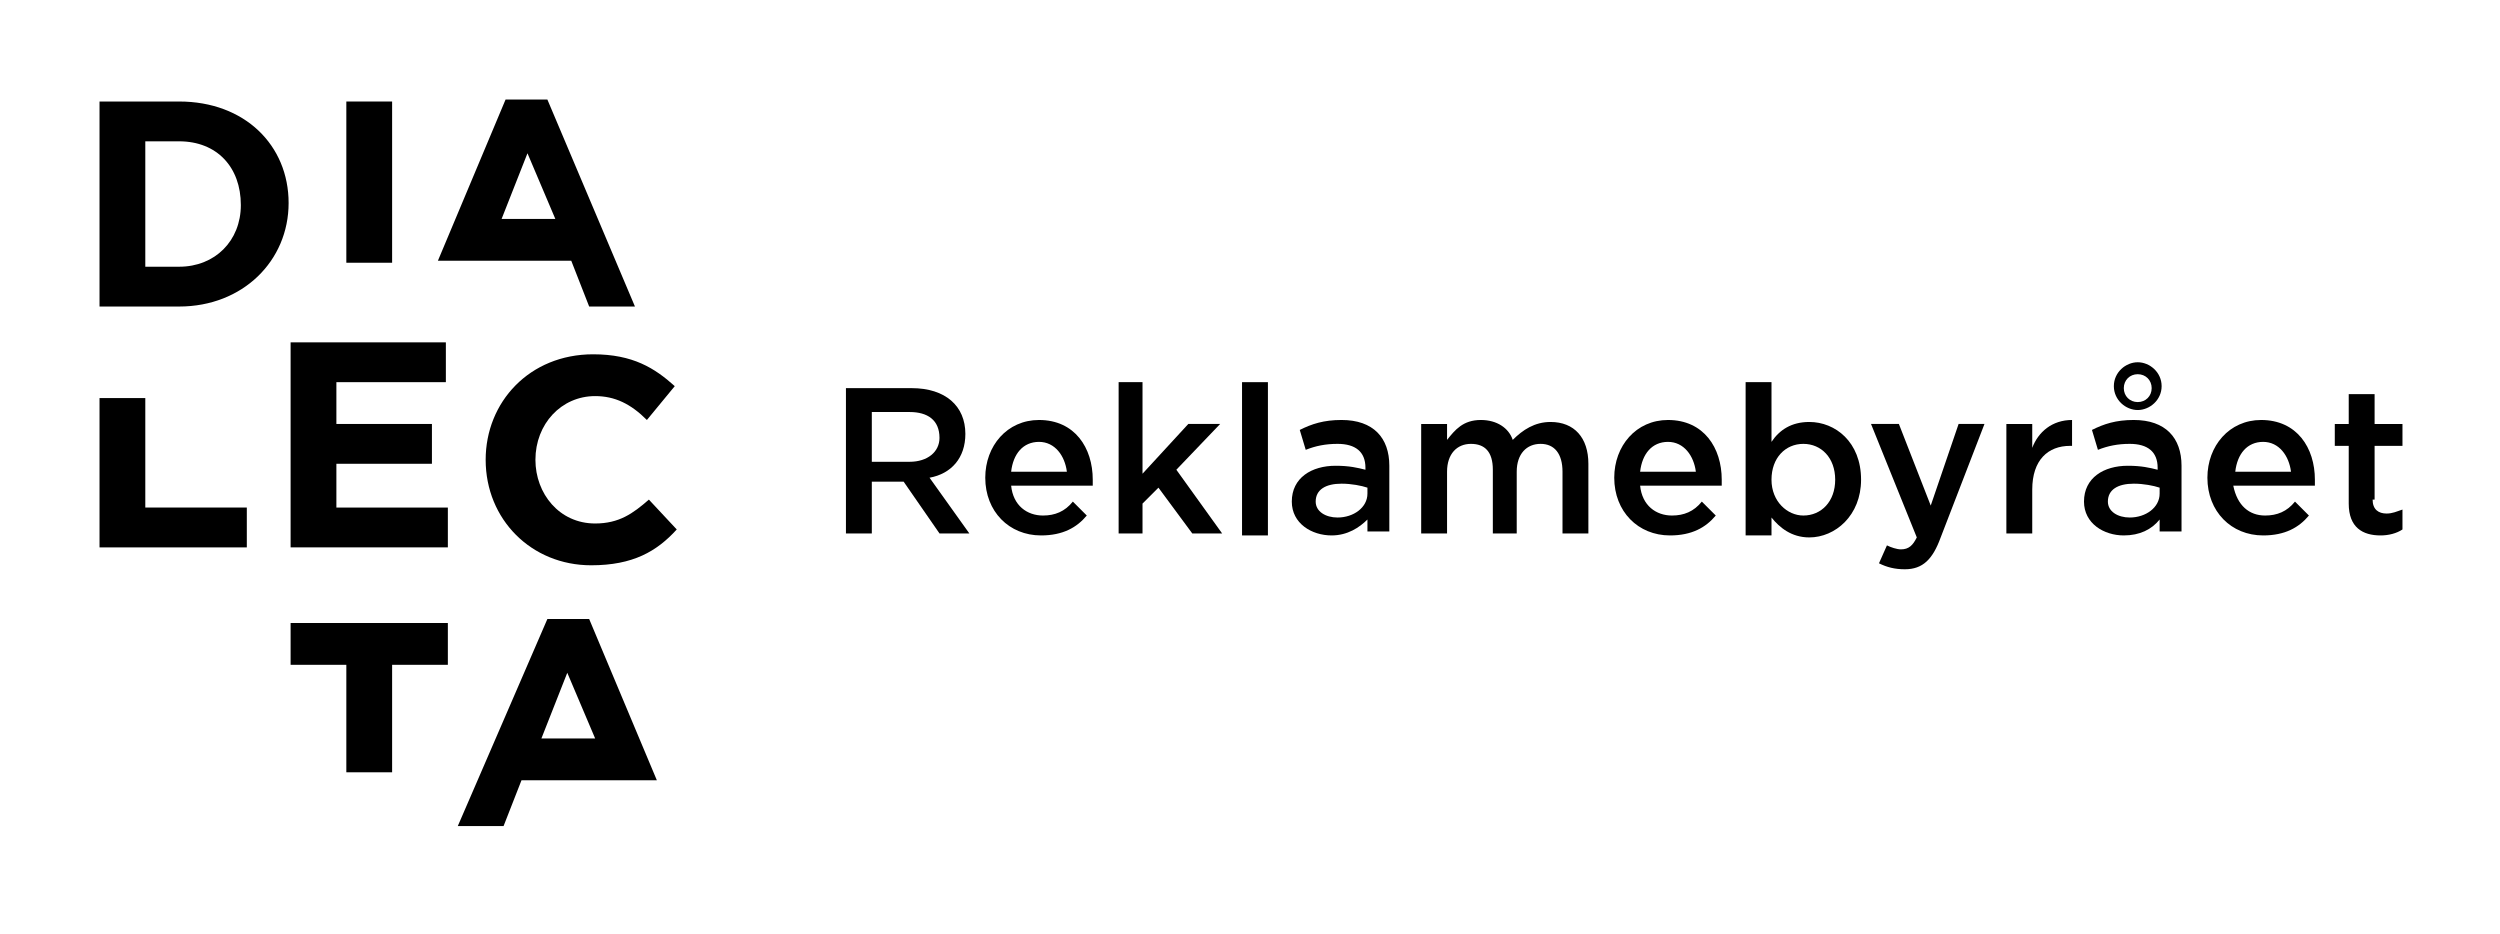
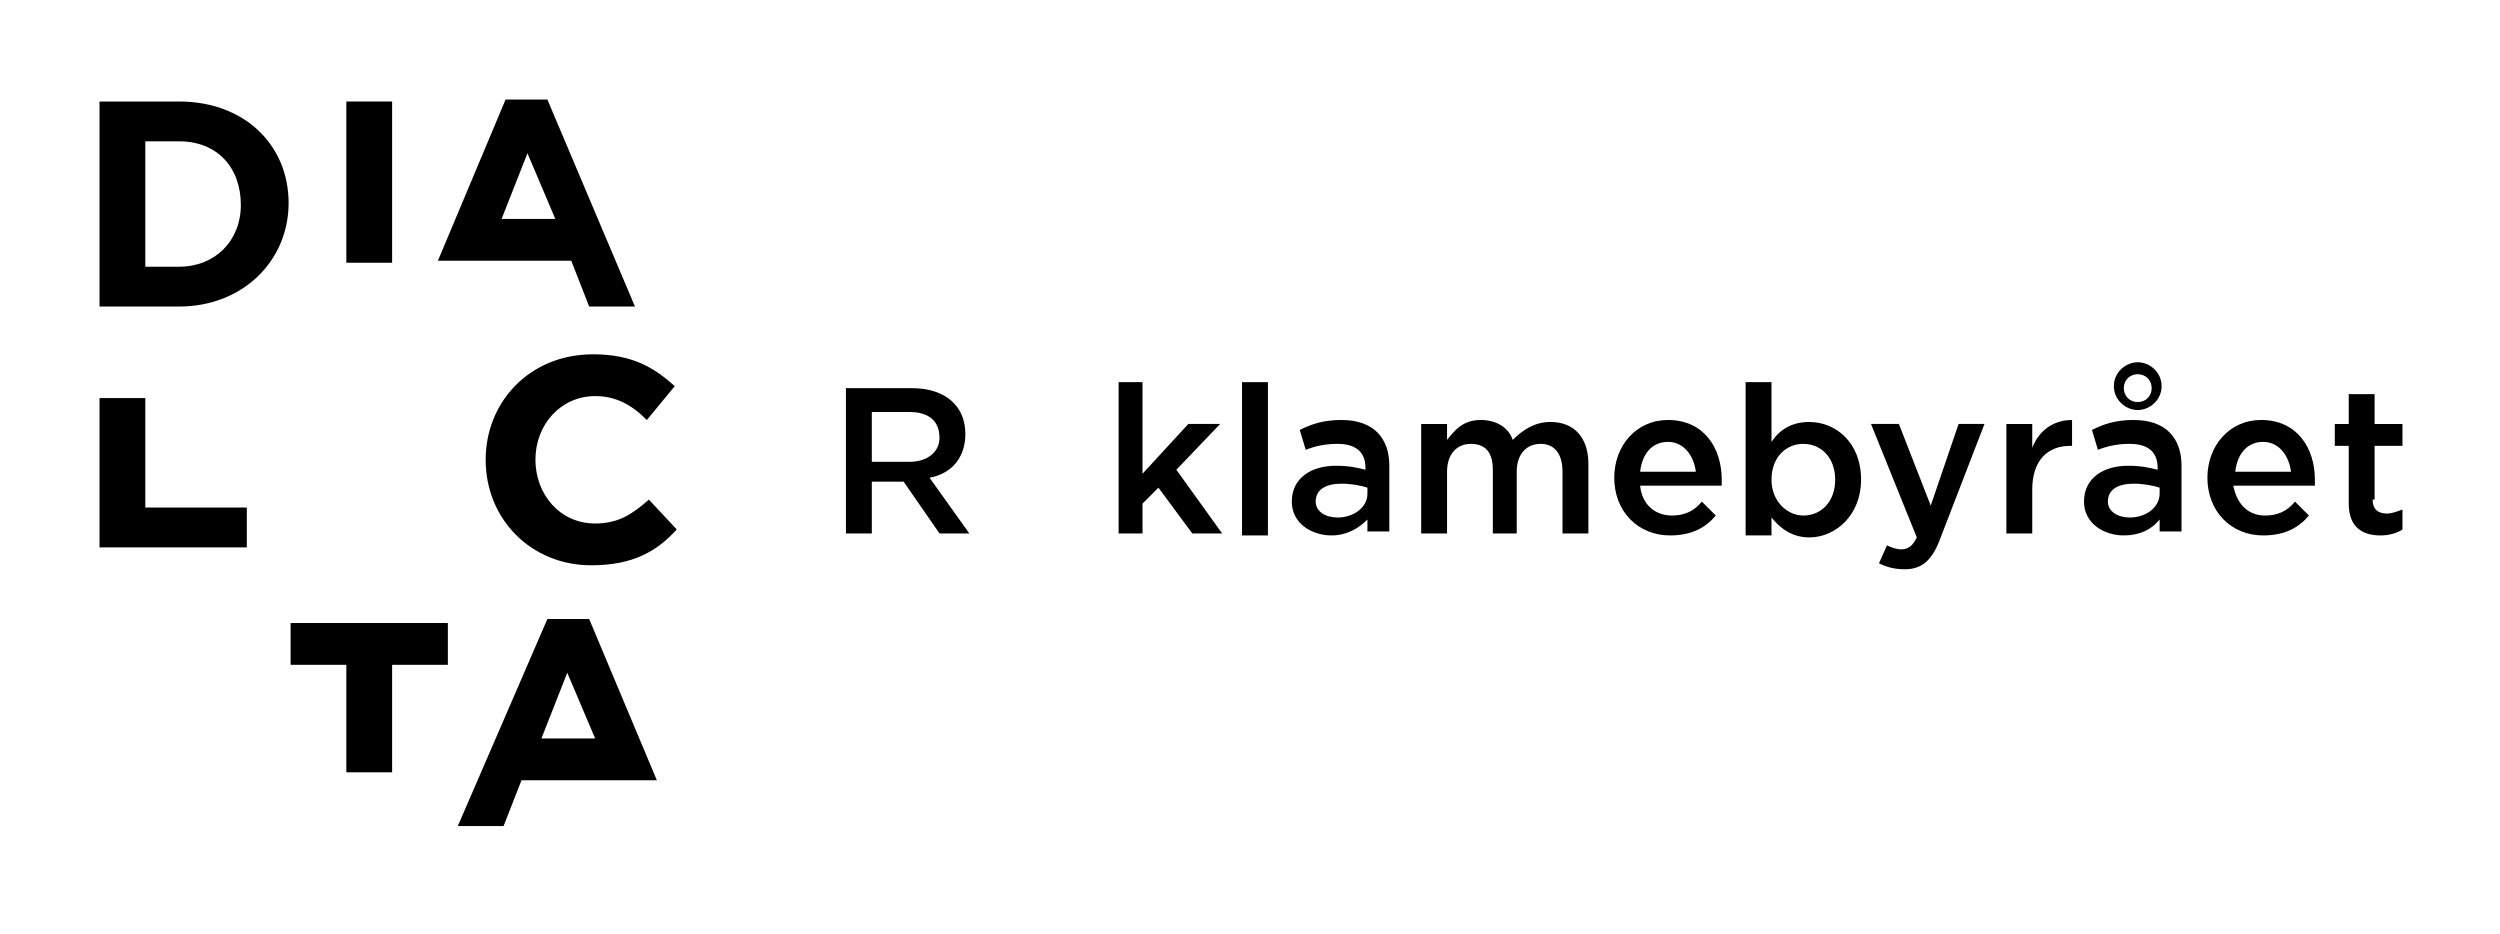
<svg xmlns="http://www.w3.org/2000/svg" xmlns:xlink="http://www.w3.org/1999/xlink" id="Layer_1" x="0px" y="0px" viewBox="0 0 125.6 46.9" style="enable-background:new 0 0 125.6 46.9;" xml:space="preserve">
  <style type="text/css">	.st0{clip-path:url(#SVGID_00000048475016093776184240000012531015986290391699_);}	.st1{clip-path:url(#SVGID_00000071561207581133671820000003594458457746935733_);}</style>
  <rect x="17.4" y="5.1" width="2.3" height="8.1" />
  <g>
    <defs>
      <rect id="SVGID_1_" x="5" y="5" width="31" height="36.5" />
    </defs>
    <clipPath id="SVGID_00000098202690423046104860000006987991814778048146_">
      <use xlink:href="#SVGID_1_" style="overflow:visible;" />
    </clipPath>
    <path style="clip-path:url(#SVGID_00000098202690423046104860000006987991814778048146_);" d="M9,5.1H5v10.3h4  c3.2,0,5.5-2.3,5.5-5.2v0C14.5,7.3,12.3,5.1,9,5.1 M12.1,10.3c0,1.8-1.3,3.1-3.1,3.1H7.3V7.1H9C10.9,7.1,12.1,8.4,12.1,10.3  L12.1,10.3z" />
    <path style="clip-path:url(#SVGID_00000098202690423046104860000006987991814778048146_);" d="M26.5,7.7l1.4,3.3h-2.7L26.5,7.7z   M25.4,5l-3.4,8.1h6.7l0.9,2.3h2.3L27.5,5H25.4z" />
    <path style="clip-path:url(#SVGID_00000098202690423046104860000006987991814778048146_);" d="M34,26.6l-1.4-1.5  c-0.8,0.7-1.5,1.2-2.7,1.2c-1.8,0-3-1.5-3-3.2v0c0-1.8,1.3-3.2,3-3.2c1,0,1.8,0.4,2.6,1.2l1.4-1.7c-1-0.9-2.1-1.6-4.1-1.6  c-3.2,0-5.4,2.4-5.4,5.3v0c0,3,2.3,5.3,5.3,5.3C31.8,28.4,33,27.7,34,26.6" />
-     <polygon style="clip-path:url(#SVGID_00000098202690423046104860000006987991814778048146_);" points="22.5,27.5 22.5,25.5   16.9,25.5 16.9,23.3 21.7,23.3 21.7,21.3 16.9,21.3 16.9,19.2 22.4,19.2 22.4,17.2 14.6,17.2 14.6,27.5  " />
    <polygon style="clip-path:url(#SVGID_00000098202690423046104860000006987991814778048146_);" points="12.4,27.5 12.4,25.5   7.3,25.5 7.3,20 5,20 5,27.5  " />
    <polygon style="clip-path:url(#SVGID_00000098202690423046104860000006987991814778048146_);" points="22.5,33.4 22.5,31.3   14.6,31.3 14.6,33.4 17.4,33.4 17.4,38.8 19.7,38.8 19.7,33.4  " />
    <path style="clip-path:url(#SVGID_00000098202690423046104860000006987991814778048146_);" d="M28.5,33.8l1.4,3.3h-2.7L28.5,33.8z   M27.5,31.1L23,41.5h2.3l0.9-2.3H33l-3.4-8.1H27.5z" />
    <path style="clip-path:url(#SVGID_00000098202690423046104860000006987991814778048146_);" d="M45.7,25.9L44.4,24h-1.2v1.9h-0.9  v-5.4h2.4c1.2,0,2,0.7,2,1.7c0,0.9-0.5,1.4-1.3,1.6l1.5,2H45.7z M44.6,21.4h-1.4v1.8h1.4c0.7,0,1.1-0.4,1.1-0.9  C45.7,21.7,45.3,21.4,44.6,21.4" />
    <path style="clip-path:url(#SVGID_00000098202690423046104860000006987991814778048146_);" d="M49.5,25.2c0.5,0,0.8-0.2,1.1-0.5  l0.5,0.5c-0.4,0.5-0.9,0.8-1.7,0.8c-1.2,0-2.1-0.9-2.1-2.1c0-1.2,0.8-2.1,2-2.1c1.3,0,1.9,1,1.9,2.2c0,0.1,0,0.2,0,0.3h-3  C48.5,24.8,48.9,25.2,49.5,25.2 M50.4,23.6c-0.1-0.6-0.4-1.1-1-1.1c-0.6,0-1,0.4-1.1,1.1H50.4z" />
    <polygon style="clip-path:url(#SVGID_00000098202690423046104860000006987991814778048146_);" points="56.1,25.9 55,25.9   53.8,24.1 53.2,24.7 53.2,25.9 52.3,25.9 52.3,20.3 53.2,20.3 53.2,23.6 54.9,21.8 56,21.8 54.4,23.5  " />
    <rect x="56.8" y="20.3" style="clip-path:url(#SVGID_00000098202690423046104860000006987991814778048146_);" width="0.9" height="5.6" />
    <path style="clip-path:url(#SVGID_00000098202690423046104860000006987991814778048146_);" d="M61.5,25.9v-0.5  c-0.3,0.3-0.7,0.6-1.3,0.6c-0.8,0-1.4-0.4-1.4-1.3v0c0-0.9,0.7-1.3,1.6-1.3c0.5,0,0.8,0.1,1.1,0.2v-0.1c0-0.6-0.4-0.9-1-0.9  c-0.5,0-0.8,0.1-1.2,0.3L59,22.1c0.4-0.2,0.9-0.3,1.5-0.3c1.2,0,1.8,0.6,1.8,1.7v2.4H61.5z M61.5,24.2c-0.2-0.1-0.6-0.2-0.9-0.2  c-0.6,0-0.9,0.2-0.9,0.7v0c0,0.4,0.3,0.6,0.8,0.6c0.6,0,1.1-0.3,1.1-0.9V24.2z" />
    <path style="clip-path:url(#SVGID_00000098202690423046104860000006987991814778048146_);" d="M68.2,21.7c0.9,0,1.4,0.6,1.4,1.6  v2.6h-0.9v-2.3c0-0.6-0.3-1-0.8-1c-0.5,0-0.9,0.4-0.9,1v2.3h-0.9v-2.3c0-0.6-0.3-1-0.8-1c-0.5,0-0.9,0.4-0.9,1v2.3h-0.9v-4.1h0.9  v0.6c0.3-0.4,0.6-0.7,1.2-0.7c0.6,0,1,0.3,1.2,0.7C67.2,22,67.6,21.7,68.2,21.7" />
    <path style="clip-path:url(#SVGID_00000098202690423046104860000006987991814778048146_);" d="M72.7,25.2c0.5,0,0.8-0.2,1.1-0.5  l0.5,0.5c-0.4,0.5-0.9,0.8-1.7,0.8c-1.2,0-2.1-0.9-2.1-2.1c0-1.2,0.8-2.1,2-2.1c1.3,0,1.9,1,1.9,2.2c0,0.1,0,0.2,0,0.3h-3  C71.6,24.8,72.1,25.2,72.7,25.2 M73.6,23.6c-0.1-0.6-0.4-1.1-1-1.1c-0.6,0-1,0.4-1.1,1.1H73.6z" />
    <path style="clip-path:url(#SVGID_00000098202690423046104860000006987991814778048146_);" d="M77.8,26c-0.7,0-1.1-0.3-1.4-0.7v0.6  h-0.9v-5.6h0.9v2.2c0.3-0.4,0.7-0.8,1.4-0.8c1,0,1.9,0.8,1.9,2.1S78.7,26,77.8,26 M77.5,22.5c-0.6,0-1.2,0.5-1.2,1.3  c0,0.8,0.6,1.3,1.2,1.3c0.6,0,1.2-0.5,1.2-1.3C78.7,23.1,78.2,22.5,77.5,22.5" />
    <path style="clip-path:url(#SVGID_00000098202690423046104860000006987991814778048146_);" d="M82.6,26c-0.3,0.8-0.7,1.1-1.3,1.1  c-0.4,0-0.7-0.1-1-0.2l0.3-0.7c0.2,0.1,0.4,0.2,0.5,0.2c0.3,0,0.4-0.1,0.6-0.5L80,21.8h1l1.2,3l1.1-3h1L82.6,26z" />
    <path style="clip-path:url(#SVGID_00000098202690423046104860000006987991814778048146_);" d="M85.9,25.9H85v-4.1h0.9v0.9  c0.3-0.6,0.7-1,1.4-1v1h-0.1c-0.8,0-1.4,0.5-1.4,1.6V25.9z" />
    <path style="clip-path:url(#SVGID_00000098202690423046104860000006987991814778048146_);" d="M90.7,25.9v-0.5  C90.4,25.7,90,26,89.4,26c-0.8,0-1.4-0.4-1.4-1.3v0c0-0.9,0.7-1.3,1.6-1.3c0.5,0,0.8,0.1,1.1,0.2v-0.1c0-0.6-0.4-0.9-1-0.9  c-0.5,0-0.8,0.1-1.2,0.3l-0.3-0.7c0.4-0.2,0.9-0.3,1.5-0.3c1.2,0,1.8,0.6,1.8,1.7v2.4H90.7z M90.7,24.2c-0.2-0.1-0.6-0.2-0.9-0.2  c-0.6,0-0.9,0.2-0.9,0.7v0c0,0.4,0.3,0.6,0.8,0.6c0.6,0,1.1-0.3,1.1-0.9V24.2z M89.9,21.3c-0.5,0-0.9-0.4-0.9-0.8s0.4-0.8,0.9-0.8  s0.9,0.4,0.9,0.8S90.3,21.3,89.9,21.3 M89.9,20c-0.3,0-0.5,0.2-0.5,0.5c0,0.3,0.2,0.5,0.5,0.5s0.5-0.2,0.5-0.5  C90.3,20.2,90.1,20,89.9,20" />
    <path style="clip-path:url(#SVGID_00000098202690423046104860000006987991814778048146_);" d="M94.6,25.2c0.5,0,0.8-0.2,1.1-0.5  l0.5,0.5c-0.4,0.5-0.9,0.8-1.7,0.8c-1.2,0-2.1-0.9-2.1-2.1c0-1.2,0.8-2.1,2-2.1c1.3,0,1.9,1,1.9,2.2c0,0.1,0,0.2,0,0.3h-3  C93.5,24.8,94,25.2,94.6,25.2 M95.5,23.6c-0.1-0.6-0.4-1.1-1-1.1c-0.6,0-1,0.4-1.1,1.1H95.5z" />
    <path style="clip-path:url(#SVGID_00000098202690423046104860000006987991814778048146_);" d="M98.5,24.6c0,0.4,0.2,0.5,0.5,0.5  c0.2,0,0.4,0,0.6-0.1v0.8c-0.2,0.1-0.5,0.2-0.8,0.2c-0.7,0-1.2-0.3-1.2-1.2v-2.1H97v-0.8h0.5v-1.1h0.9v1.1h1.1v0.8h-1.1V24.6z" />
  </g>
  <g>
    <defs>
      <rect id="SVGID_00000023282286419666068980000015817465140777296572_" x="41.1" y="5.2" width="79.6" height="36.7" />
    </defs>
    <clipPath id="SVGID_00000049204992078712486860000013456420856714695559_">
      <use xlink:href="#SVGID_00000023282286419666068980000015817465140777296572_" style="overflow:visible;" />
    </clipPath>
    <path style="clip-path:url(#SVGID_00000049204992078712486860000013456420856714695559_);" d="M-2.8-1.5h-5.5v14h5.5  c4.4,0,7.5-3.1,7.5-7v0C4.6,1.5,1.6-1.5-2.8-1.5 M1.4,5.5c0,2.5-1.7,4.2-4.2,4.2h-2.4V1.3h2.4C-0.3,1.3,1.4,3,1.4,5.5L1.4,5.5z" />
    <path style="clip-path:url(#SVGID_00000049204992078712486860000013456420856714695559_);" d="M21,2.1l1.9,4.6h-3.7L21,2.1z   M19.5-1.6l-4.7,11h9.1l1.3,3.1h3.1l-6-14.1H19.5z" />
    <path style="clip-path:url(#SVGID_00000049204992078712486860000013456420856714695559_);" d="M31.3,27.8l-2-2  c-1.1,1-2.1,1.6-3.7,1.6c-2.4,0-4.1-2-4.1-4.4v0c0-2.4,1.7-4.4,4.1-4.4c1.4,0,2.5,0.6,3.6,1.6l2-2.3c-1.3-1.3-2.9-2.2-5.5-2.2  c-4.3,0-7.3,3.3-7.3,7.3v0c0,4,3.1,7.2,7.2,7.2C28.2,30.3,29.8,29.4,31.3,27.8" />
-     <polygon style="clip-path:url(#SVGID_00000049204992078712486860000013456420856714695559_);" points="15.5,29.1 15.5,26.3   7.9,26.3 7.9,23.4 14.5,23.4 14.5,20.6 7.9,20.6 7.9,17.8 15.4,17.8 15.4,15 4.8,15 4.8,29.1  " />
    <polygon style="clip-path:url(#SVGID_00000049204992078712486860000013456420856714695559_);" points="1.8,29.1 1.8,26.3   -5.2,26.3 -5.2,18.9 -8.3,18.9 -8.3,29.1  " />
    <polygon style="clip-path:url(#SVGID_00000049204992078712486860000013456420856714695559_);" points="15.5,37 15.5,34.2 4.8,34.2   4.8,37 8.6,37 8.6,44.4 11.7,44.4 11.7,37  " />
    <path style="clip-path:url(#SVGID_00000049204992078712486860000013456420856714695559_);" d="M23.7,37.7l1.9,4.6h-3.7L23.7,37.7z   M22.3,34l-6,14.1h3.1l1.3-3.1h9.1l-4.7-11H22.3z" />
    <path style="clip-path:url(#SVGID_00000049204992078712486860000013456420856714695559_);" d="M47.2,26.8l-1.8-2.6h-1.6v2.6h-1.3  v-7.3h3.3c1.7,0,2.7,0.9,2.7,2.3c0,1.2-0.7,2-1.8,2.2l2,2.8H47.2z M45.7,20.7h-1.9v2.5h1.9c0.9,0,1.5-0.5,1.5-1.2  C47.2,21.1,46.6,20.7,45.7,20.7" />
-     <path style="clip-path:url(#SVGID_00000049204992078712486860000013456420856714695559_);" d="M52.4,25.9c0.6,0,1.1-0.2,1.5-0.7  l0.7,0.7c-0.5,0.6-1.2,1-2.3,1c-1.6,0-2.8-1.2-2.8-2.9c0-1.6,1.1-2.9,2.7-2.9c1.8,0,2.7,1.4,2.7,3c0,0.1,0,0.2,0,0.3h-4.1  C50.9,25.4,51.6,25.9,52.4,25.9 M53.6,23.7c-0.1-0.8-0.6-1.5-1.4-1.5c-0.8,0-1.3,0.6-1.4,1.5H53.6z" />
    <polygon style="clip-path:url(#SVGID_00000049204992078712486860000013456420856714695559_);" points="61.4,26.8 59.9,26.8   58.2,24.5 57.4,25.3 57.4,26.8 56.2,26.8 56.2,19.2 57.4,19.2 57.4,23.8 59.7,21.3 61.3,21.3 59.1,23.6  " />
    <rect x="62.4" y="19.2" style="clip-path:url(#SVGID_00000049204992078712486860000013456420856714695559_);" width="1.3" height="7.7" />
    <path style="clip-path:url(#SVGID_00000049204992078712486860000013456420856714695559_);" d="M68.7,26.8v-0.7  c-0.4,0.4-1,0.8-1.8,0.8c-1,0-2-0.6-2-1.7v0c0-1.2,1-1.8,2.2-1.8c0.7,0,1.1,0.1,1.5,0.2v-0.1c0-0.8-0.5-1.2-1.4-1.2  c-0.6,0-1.1,0.1-1.6,0.3l-0.3-1c0.6-0.3,1.2-0.5,2.1-0.5c1.6,0,2.4,0.9,2.4,2.3v3.3H68.7z M68.7,24.5c-0.3-0.1-0.8-0.2-1.3-0.2  c-0.8,0-1.3,0.3-1.3,0.9v0c0,0.5,0.5,0.8,1.1,0.8c0.8,0,1.5-0.5,1.5-1.2V24.5z" />
    <path style="clip-path:url(#SVGID_00000049204992078712486860000013456420856714695559_);" d="M77.9,21.2c1.2,0,1.9,0.8,1.9,2.1  v3.5h-1.3v-3.1c0-0.9-0.4-1.4-1.1-1.4c-0.7,0-1.2,0.5-1.2,1.4v3.1H75v-3.2c0-0.9-0.4-1.3-1.1-1.3c-0.7,0-1.2,0.5-1.2,1.4v3.1h-1.3  v-5.5h1.3v0.8c0.4-0.5,0.8-1,1.7-1c0.8,0,1.4,0.4,1.6,1C76.5,21.6,77.1,21.2,77.9,21.2" />
    <path style="clip-path:url(#SVGID_00000049204992078712486860000013456420856714695559_);" d="M84,25.9c0.6,0,1.1-0.2,1.5-0.7  l0.7,0.7c-0.5,0.6-1.2,1-2.3,1c-1.6,0-2.8-1.2-2.8-2.9c0-1.6,1.1-2.9,2.7-2.9c1.8,0,2.7,1.4,2.7,3c0,0.1,0,0.2,0,0.3h-4.1  C82.5,25.4,83.2,25.9,84,25.9 M85.2,23.7c-0.1-0.8-0.6-1.5-1.4-1.5c-0.8,0-1.3,0.6-1.4,1.5H85.2z" />
    <path style="clip-path:url(#SVGID_00000049204992078712486860000013456420856714695559_);" d="M90.9,27c-0.9,0-1.5-0.5-1.9-1v0.9  h-1.3v-7.7H89v3c0.4-0.6,1-1,1.9-1c1.3,0,2.6,1,2.6,2.9C93.5,25.9,92.2,27,90.9,27 M90.6,22.3c-0.9,0-1.6,0.7-1.6,1.8  c0,1.1,0.8,1.8,1.6,1.8c0.9,0,1.6-0.7,1.6-1.8C92.2,23,91.5,22.3,90.6,22.3" />
    <path style="clip-path:url(#SVGID_00000049204992078712486860000013456420856714695559_);" d="M97.5,27c-0.4,1.1-0.9,1.6-1.8,1.6  c-0.5,0-0.9-0.1-1.3-0.3l0.4-0.9c0.2,0.1,0.5,0.2,0.7,0.2c0.4,0,0.6-0.2,0.8-0.6L94,21.3h1.4l1.6,4.1l1.4-4.1h1.3L97.5,27z" />
    <path style="clip-path:url(#SVGID_00000049204992078712486860000013456420856714695559_);" d="M102.1,26.8h-1.3v-5.5h1.3v1.2  c0.3-0.8,1-1.4,2-1.4v1.3h-0.1c-1.1,0-1.9,0.7-1.9,2.2V26.8z" />
    <path style="clip-path:url(#SVGID_00000049204992078712486860000013456420856714695559_);" d="M108.5,26.8v-0.7  c-0.4,0.5-1,0.8-1.8,0.8c-1,0-2-0.6-2-1.7v0c0-1.2,1-1.8,2.2-1.8c0.7,0,1.1,0.1,1.5,0.2v-0.1c0-0.8-0.5-1.2-1.4-1.2  c-0.6,0-1.1,0.1-1.6,0.3l-0.3-1c0.6-0.3,1.2-0.5,2.1-0.5c1.6,0,2.4,0.9,2.4,2.3v3.3H108.5z M108.5,24.5c-0.3-0.1-0.8-0.2-1.3-0.2  c-0.8,0-1.3,0.3-1.3,0.9v0c0,0.5,0.5,0.8,1.1,0.8c0.8,0,1.5-0.5,1.5-1.2V24.5z M107.4,20.6c-0.6,0-1.2-0.5-1.2-1.2s0.6-1.2,1.2-1.2  c0.6,0,1.2,0.5,1.2,1.2S108,20.6,107.4,20.6 M107.4,18.8c-0.4,0-0.7,0.3-0.7,0.7c0,0.4,0.3,0.7,0.7,0.7c0.4,0,0.7-0.3,0.7-0.7  C108.1,19.1,107.8,18.8,107.4,18.8" />
    <path style="clip-path:url(#SVGID_00000049204992078712486860000013456420856714695559_);" d="M113.8,25.9c0.6,0,1.1-0.2,1.5-0.7  l0.7,0.7c-0.5,0.6-1.2,1-2.3,1c-1.6,0-2.8-1.2-2.8-2.9c0-1.6,1.1-2.9,2.7-2.9c1.8,0,2.7,1.4,2.7,3c0,0.1,0,0.2,0,0.3h-4.1  C112.4,25.4,113,25.9,113.8,25.9 M115.1,23.7c-0.1-0.8-0.6-1.5-1.4-1.5c-0.8,0-1.3,0.6-1.4,1.5H115.1z" />
    <path style="clip-path:url(#SVGID_00000049204992078712486860000013456420856714695559_);" d="M119.2,25.1c0,0.5,0.3,0.7,0.7,0.7  c0.3,0,0.5-0.1,0.8-0.2v1c-0.3,0.2-0.7,0.3-1.1,0.3c-0.9,0-1.6-0.4-1.6-1.6v-2.9h-0.7v-1.1h0.7v-1.5h1.3v1.5h1.5v1.1h-1.5V25.1z" />
  </g>
</svg>